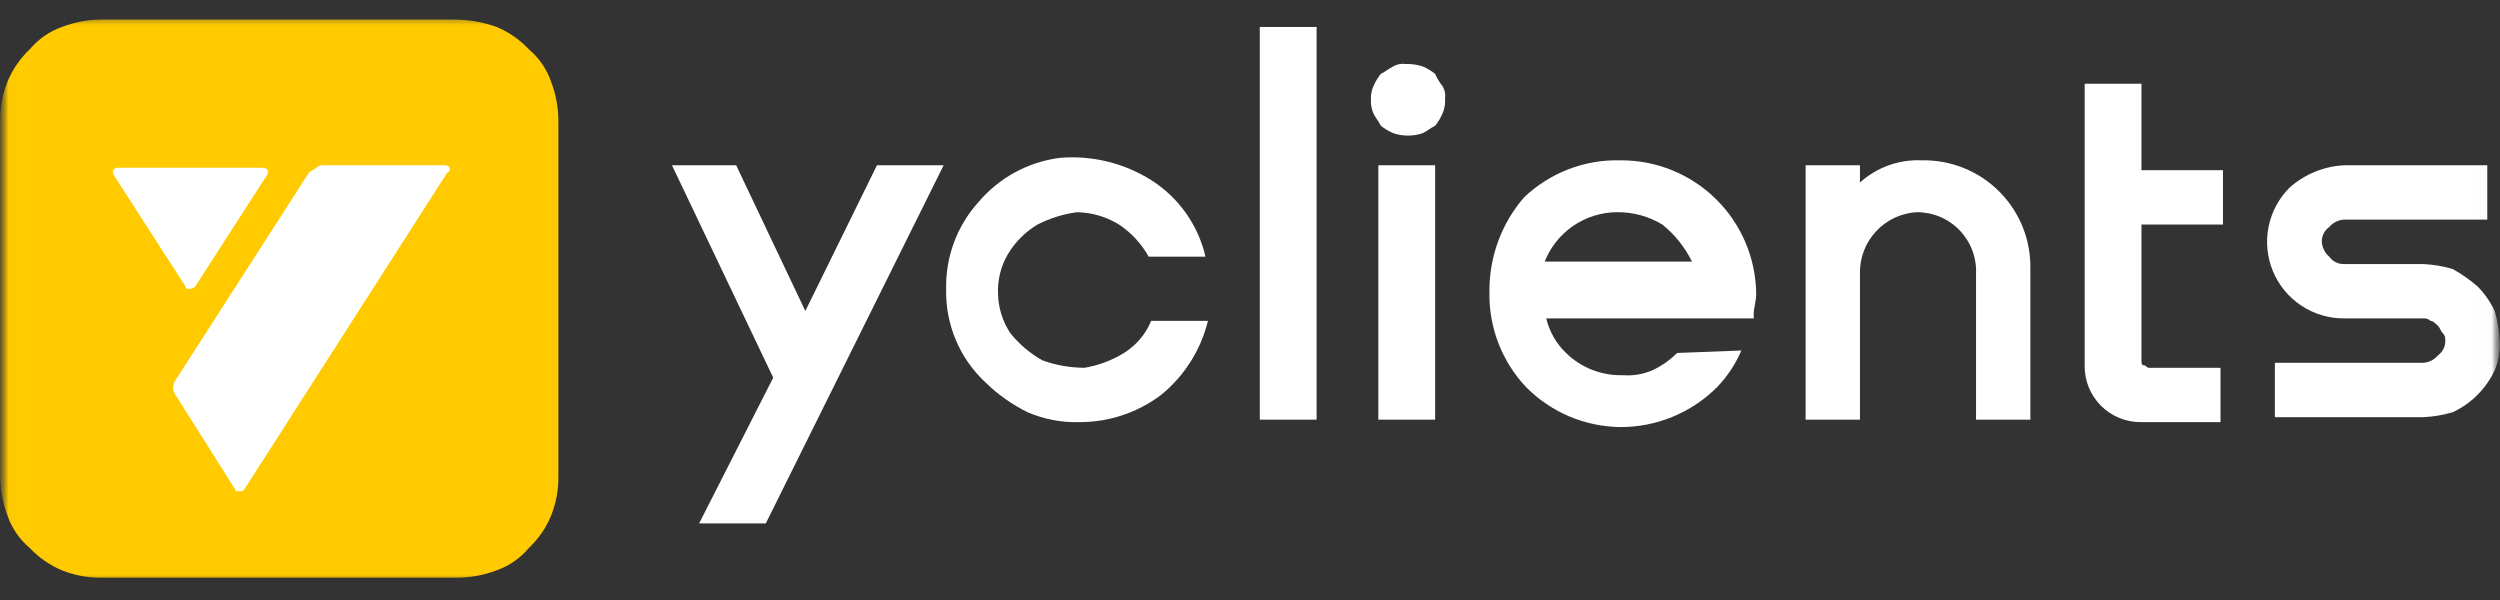
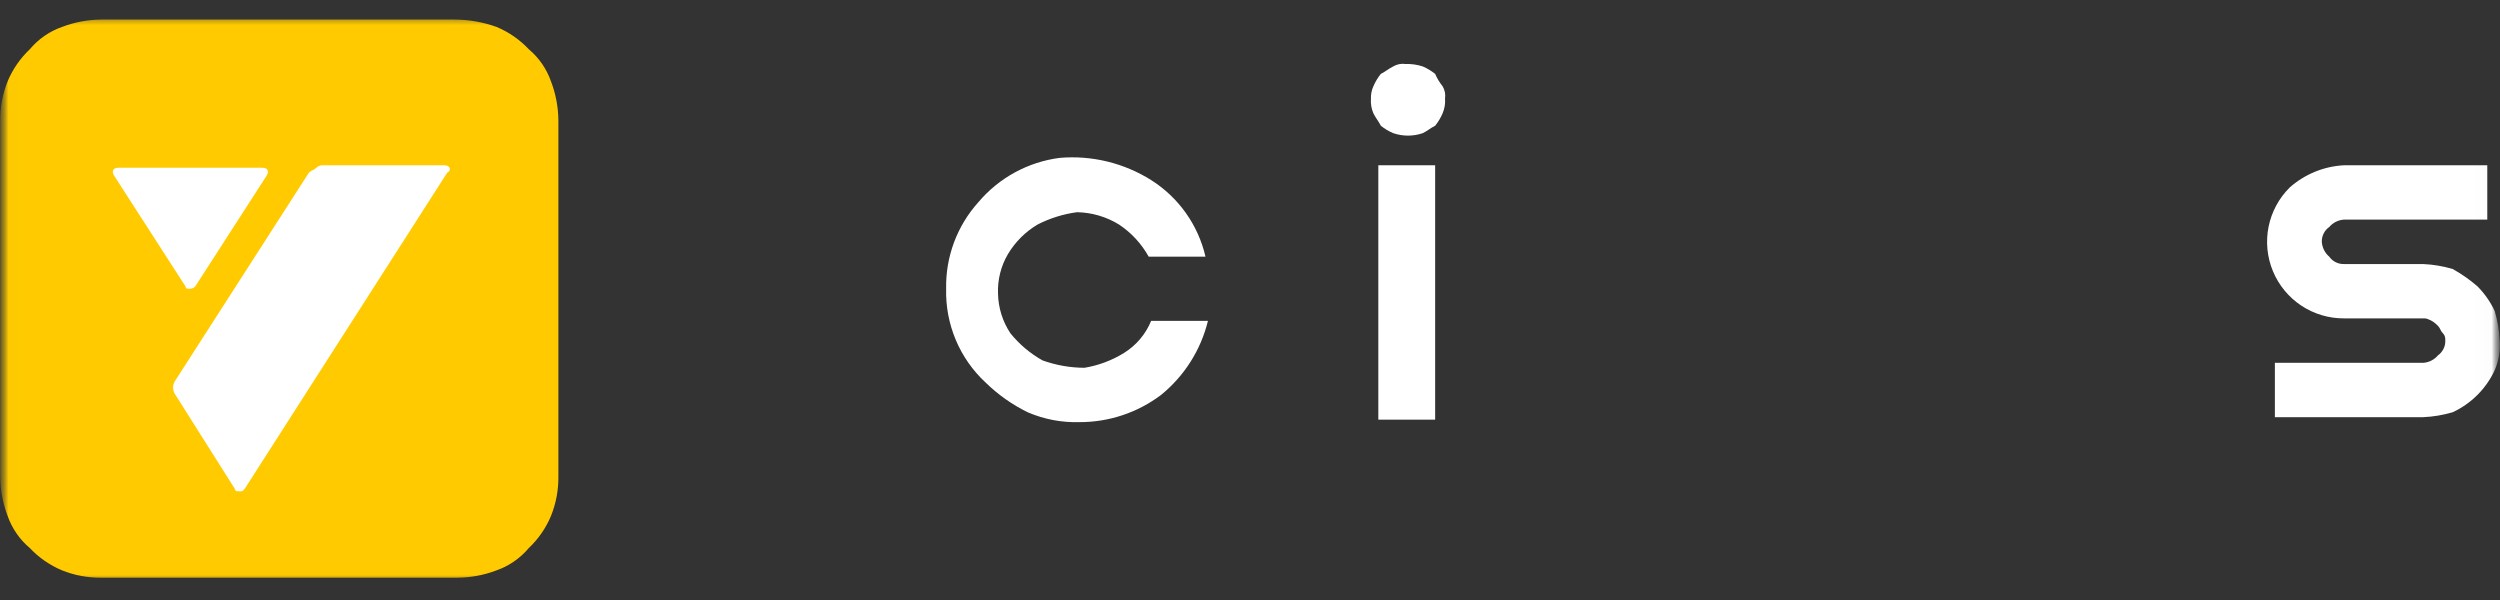
<svg xmlns="http://www.w3.org/2000/svg" width="150" height="36" viewBox="0 0 150 36" fill="none">
  <rect x="0" y="0" width="150" height="36" fill="#333333" stroke="none" />
  <mask id="mask0_103_31" style="mask-type:luminance" maskUnits="userSpaceOnUse" x="0" y="0" width="150" height="36">
    <path d="M150 0.512H0V35.122H150V0.512Z" fill="white" />
  </mask>
  <g mask="url(#mask0_103_31)">
    <mask id="mask1_103_31" style="mask-type:luminance" maskUnits="userSpaceOnUse" x="0" y="0" width="150" height="36">
      <path d="M149.987 0.512H0.013V35.122H149.987V0.512Z" fill="white" />
    </mask>
    <g mask="url(#mask1_103_31)">
-       <path d="M48.32 18.659L44.17 9.916H40.318L46.393 22.66L41.948 31.402H45.949L56.618 9.916H52.617L48.32 18.659Z" fill="white" />
-       <path d="M78.996 1.618H75.587V25.179H78.996V1.618Z" fill="white" />
      <path d="M64.623 12.732C65.514 12.75 66.384 13.005 67.142 13.473C67.881 13.963 68.49 14.624 68.921 15.399H72.329C71.889 13.498 70.718 11.848 69.069 10.805C67.434 9.777 65.51 9.309 63.586 9.472C61.679 9.717 59.934 10.669 58.696 12.139C57.419 13.561 56.73 15.415 56.769 17.326C56.742 18.379 56.939 19.426 57.347 20.397C57.756 21.368 58.367 22.24 59.14 22.956C59.88 23.679 60.731 24.28 61.66 24.735C62.641 25.158 63.703 25.36 64.771 25.328C66.535 25.332 68.253 24.759 69.661 23.698C71.06 22.562 72.049 21.001 72.477 19.252H69.069C68.742 20.05 68.171 20.724 67.439 21.178C66.714 21.626 65.908 21.928 65.068 22.067C64.209 22.064 63.357 21.914 62.549 21.623C61.808 21.207 61.154 20.654 60.622 19.993C60.155 19.289 59.898 18.466 59.881 17.622C59.848 16.791 60.053 15.968 60.474 15.251C60.909 14.519 61.521 13.908 62.252 13.473C62.995 13.092 63.796 12.842 64.623 12.732Z" fill="white" />
      <path d="M86.109 9.916H82.7V25.179H86.109V9.916Z" fill="white" />
      <path d="M84.331 3.84C84.075 3.802 83.812 3.854 83.59 3.988C83.294 4.137 83.146 4.285 82.85 4.433C82.669 4.659 82.519 4.908 82.405 5.174C82.298 5.406 82.247 5.66 82.257 5.915C82.233 6.219 82.284 6.524 82.405 6.804C82.553 7.1 82.701 7.249 82.85 7.545C83.076 7.725 83.325 7.875 83.59 7.989C84.167 8.187 84.792 8.187 85.369 7.989C85.665 7.841 85.813 7.693 86.109 7.545C86.29 7.319 86.44 7.07 86.554 6.804C86.675 6.524 86.726 6.219 86.702 5.915C86.741 5.658 86.689 5.396 86.554 5.174C86.374 4.948 86.224 4.699 86.109 4.433C85.883 4.252 85.634 4.103 85.369 3.988C85.034 3.878 84.683 3.828 84.331 3.84Z" fill="white" />
-       <path d="M128.34 5.026H125.08V21.919C125.072 22.369 125.155 22.816 125.323 23.233C125.492 23.65 125.742 24.029 126.06 24.347C126.379 24.665 126.757 24.916 127.175 25.084C127.591 25.253 128.039 25.335 128.488 25.327H133.23V22.067H128.933C128.784 22.067 128.784 21.919 128.637 21.919C128.488 21.919 128.488 21.771 128.488 21.623V13.473H133.378V10.213H128.488V5.026H128.34Z" fill="white" />
-       <path d="M92.627 15.844C92.954 14.928 93.557 14.136 94.354 13.578C95.15 13.021 96.101 12.725 97.073 12.732C98.013 12.729 98.936 12.985 99.74 13.473C100.489 14.075 101.096 14.833 101.519 15.695H92.627V15.844ZM97.221 9.62C96.159 9.591 95.102 9.773 94.11 10.154C93.118 10.536 92.211 11.11 91.442 11.843C90.091 13.406 89.353 15.407 89.367 17.474C89.339 18.536 89.52 19.593 89.902 20.585C90.283 21.577 90.857 22.484 91.59 23.253C93.085 24.749 95.106 25.6 97.221 25.624C99.385 25.629 101.464 24.777 103 23.253C103.627 22.61 104.129 21.856 104.482 21.03L100.629 21.178C100.198 21.606 99.697 21.957 99.148 22.215C98.588 22.457 97.977 22.559 97.369 22.512C96.741 22.529 96.115 22.42 95.53 22.191C94.945 21.962 94.411 21.617 93.961 21.178C93.374 20.615 92.963 19.895 92.776 19.104H105.223V18.807C105.223 18.511 105.371 18.066 105.371 17.622C105.348 15.481 104.477 13.437 102.949 11.937C101.422 10.437 99.362 9.604 97.221 9.62Z" fill="white" />
-       <path d="M115.302 9.619C113.939 9.558 112.608 10.037 111.597 10.953V9.916H108.337V25.179H111.597V16.436C111.573 15.496 111.915 14.584 112.551 13.893C113.187 13.201 114.067 12.785 115.005 12.731C115.486 12.729 115.961 12.824 116.404 13.011C116.846 13.198 117.247 13.473 117.579 13.82C117.912 14.167 118.171 14.577 118.339 15.027C118.509 15.476 118.584 15.956 118.562 16.436V25.179H121.822V16.139C121.84 15.278 121.683 14.422 121.363 13.623C121.042 12.824 120.562 12.098 119.953 11.489C119.344 10.879 118.617 10.4 117.819 10.079C117.019 9.757 116.163 9.601 115.302 9.619Z" fill="white" />
-       <path d="M145.385 15.843H140.642C140.469 15.848 140.297 15.81 140.141 15.732C139.987 15.655 139.853 15.54 139.754 15.399C139.623 15.288 139.517 15.152 139.441 14.999C139.364 14.846 139.32 14.68 139.308 14.509C139.304 14.336 139.342 14.164 139.419 14.009C139.496 13.854 139.612 13.72 139.754 13.62C139.864 13.491 139.999 13.384 140.153 13.308C140.305 13.231 140.472 13.187 140.642 13.176H149.237V9.916H140.642C139.436 9.978 138.286 10.449 137.382 11.249C136.735 11.892 136.294 12.713 136.114 13.607C135.935 14.501 136.026 15.428 136.376 16.271C136.725 17.113 137.318 17.832 138.077 18.337C138.838 18.841 139.731 19.108 140.642 19.103H145.385C145.464 19.094 145.546 19.102 145.623 19.127C145.7 19.153 145.77 19.195 145.829 19.251C145.976 19.251 146.125 19.4 146.273 19.548C146.422 19.696 146.422 19.844 146.569 19.992C146.718 20.14 146.718 20.289 146.718 20.437C146.723 20.61 146.685 20.782 146.607 20.937C146.529 21.092 146.415 21.226 146.273 21.326C146.162 21.456 146.026 21.562 145.874 21.639C145.721 21.715 145.554 21.76 145.385 21.77H136.493V25.031H145.385C145.987 25.005 146.584 24.905 147.162 24.734C148.272 24.217 149.164 23.325 149.682 22.215C149.923 21.655 150.025 21.045 149.977 20.437C149.952 19.834 149.853 19.237 149.682 18.659C149.422 18.109 149.072 17.608 148.644 17.177C148.187 16.782 147.69 16.435 147.162 16.14C146.584 15.969 145.987 15.869 145.385 15.843Z" fill="white" />
+       <path d="M145.385 15.843H140.642C140.469 15.848 140.297 15.81 140.141 15.732C139.987 15.655 139.853 15.54 139.754 15.399C139.623 15.288 139.517 15.152 139.441 14.999C139.364 14.846 139.32 14.68 139.308 14.509C139.304 14.336 139.342 14.164 139.419 14.009C139.496 13.854 139.612 13.72 139.754 13.62C139.864 13.491 139.999 13.384 140.153 13.308C140.305 13.231 140.472 13.187 140.642 13.176H149.237V9.916H140.642C139.436 9.978 138.286 10.449 137.382 11.249C136.735 11.892 136.294 12.713 136.114 13.607C135.935 14.501 136.026 15.428 136.376 16.271C136.725 17.113 137.318 17.832 138.077 18.337C138.838 18.841 139.731 19.108 140.642 19.103H145.385C145.464 19.094 145.546 19.102 145.623 19.127C145.976 19.251 146.125 19.4 146.273 19.548C146.422 19.696 146.422 19.844 146.569 19.992C146.718 20.14 146.718 20.289 146.718 20.437C146.723 20.61 146.685 20.782 146.607 20.937C146.529 21.092 146.415 21.226 146.273 21.326C146.162 21.456 146.026 21.562 145.874 21.639C145.721 21.715 145.554 21.76 145.385 21.77H136.493V25.031H145.385C145.987 25.005 146.584 24.905 147.162 24.734C148.272 24.217 149.164 23.325 149.682 22.215C149.923 21.655 150.025 21.045 149.977 20.437C149.952 19.834 149.853 19.237 149.682 18.659C149.422 18.109 149.072 17.608 148.644 17.177C148.187 16.782 147.69 16.435 147.162 16.14C146.584 15.969 145.987 15.869 145.385 15.843Z" fill="white" />
      <path d="M27.279 1.174H6.089C5.278 1.177 4.475 1.328 3.718 1.618C2.968 1.882 2.303 2.343 1.792 2.952C1.217 3.494 0.763 4.15 0.458 4.878C0.155 5.631 0.004 6.437 0.013 7.249L0.013 28.588C0.017 29.398 0.168 30.202 0.458 30.959C0.722 31.708 1.183 32.374 1.792 32.885C2.333 33.459 2.99 33.914 3.718 34.219C4.471 34.522 5.277 34.673 6.089 34.663H27.427C28.238 34.659 29.041 34.509 29.799 34.219C30.548 33.954 31.213 33.494 31.725 32.885C32.299 32.343 32.754 31.687 33.058 30.959C33.362 30.205 33.513 29.4 33.503 28.588V7.249C33.499 6.438 33.349 5.635 33.058 4.878C32.794 4.128 32.334 3.463 31.725 2.952C31.183 2.377 30.527 1.923 29.799 1.618C28.99 1.327 28.138 1.177 27.279 1.174Z" fill="#FFCB00" />
      <path d="M26.684 9.917H19.423C19.343 9.907 19.261 9.915 19.184 9.941C19.108 9.967 19.037 10.009 18.979 10.065C18.831 10.213 18.682 10.213 18.534 10.361L10.532 22.809C10.436 22.937 10.384 23.093 10.384 23.253C10.384 23.414 10.436 23.57 10.532 23.698L14.089 29.329C14.089 29.368 14.104 29.406 14.132 29.434C14.16 29.462 14.198 29.477 14.237 29.477H14.533L14.681 29.329L26.832 10.361C27.129 10.213 26.981 9.917 26.684 9.917Z" fill="white" />
      <path d="M11.719 17.178L16.016 10.51C16.165 10.213 16.016 10.065 15.72 10.065H7.125C6.829 10.065 6.681 10.213 6.829 10.51L11.126 17.178C11.126 17.217 11.142 17.255 11.17 17.283C11.197 17.311 11.235 17.326 11.274 17.326H11.423C11.536 17.315 11.642 17.262 11.719 17.178Z" fill="white" />
    </g>
  </g>
</svg>